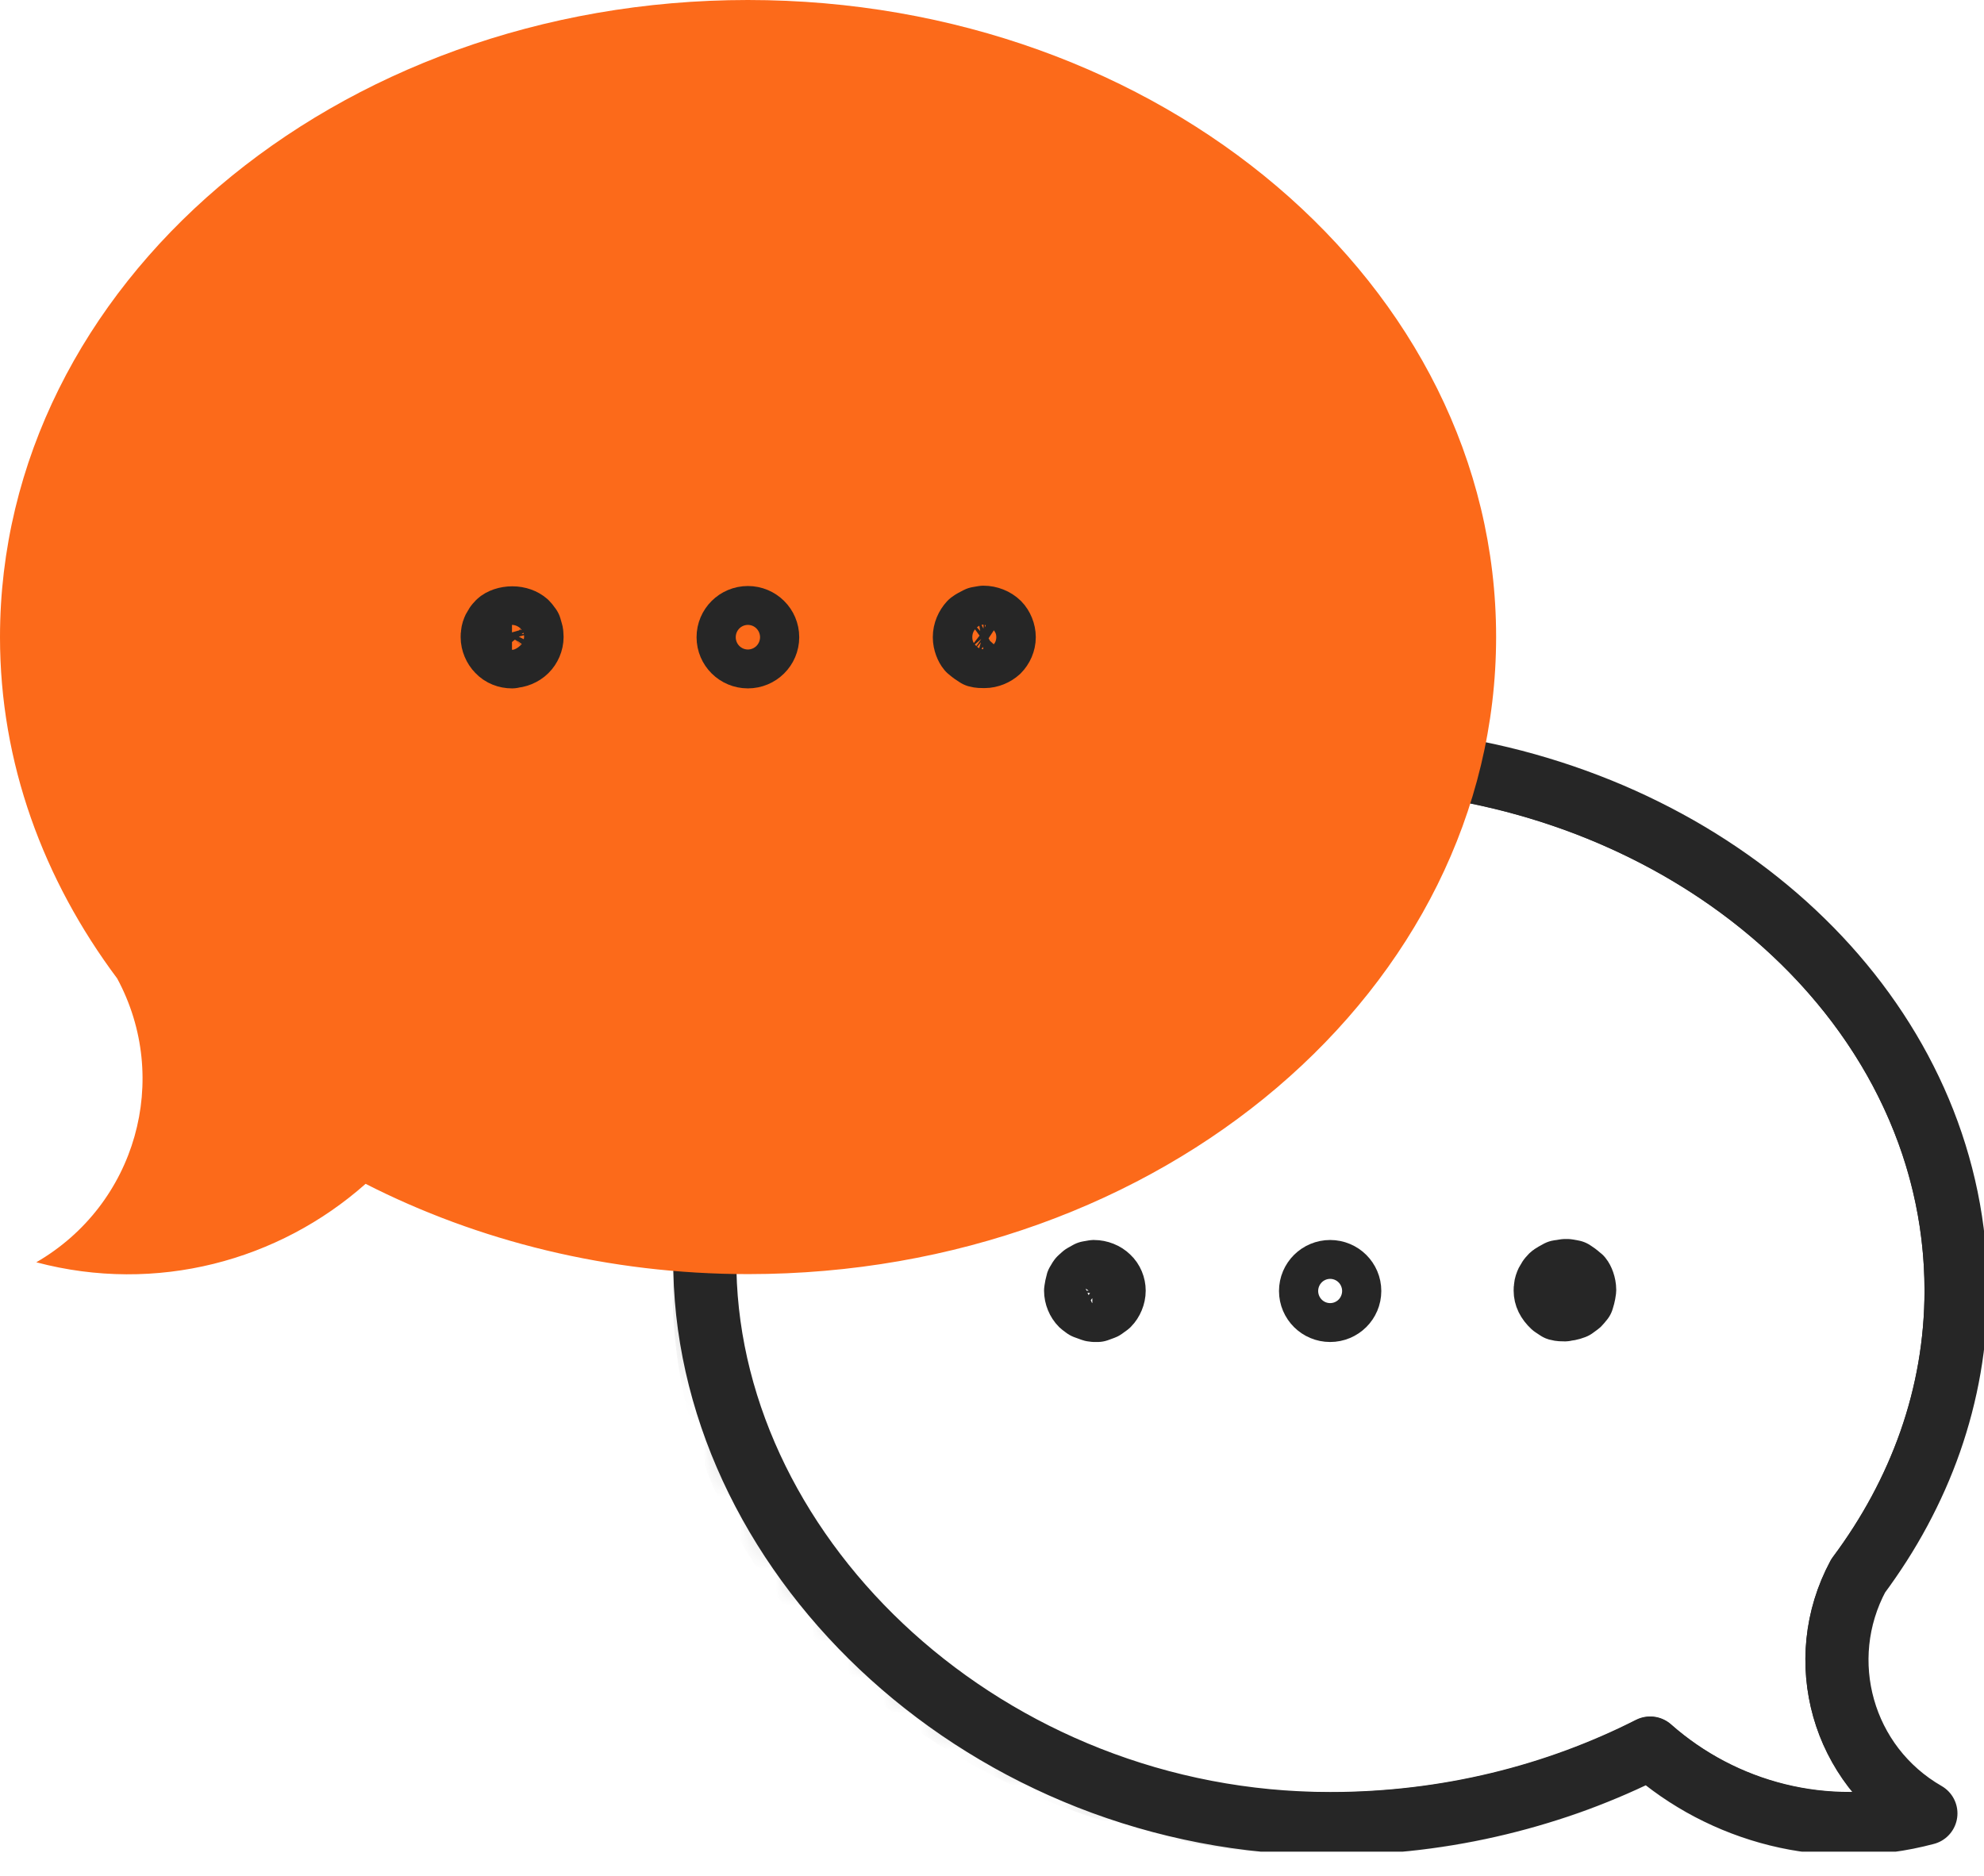
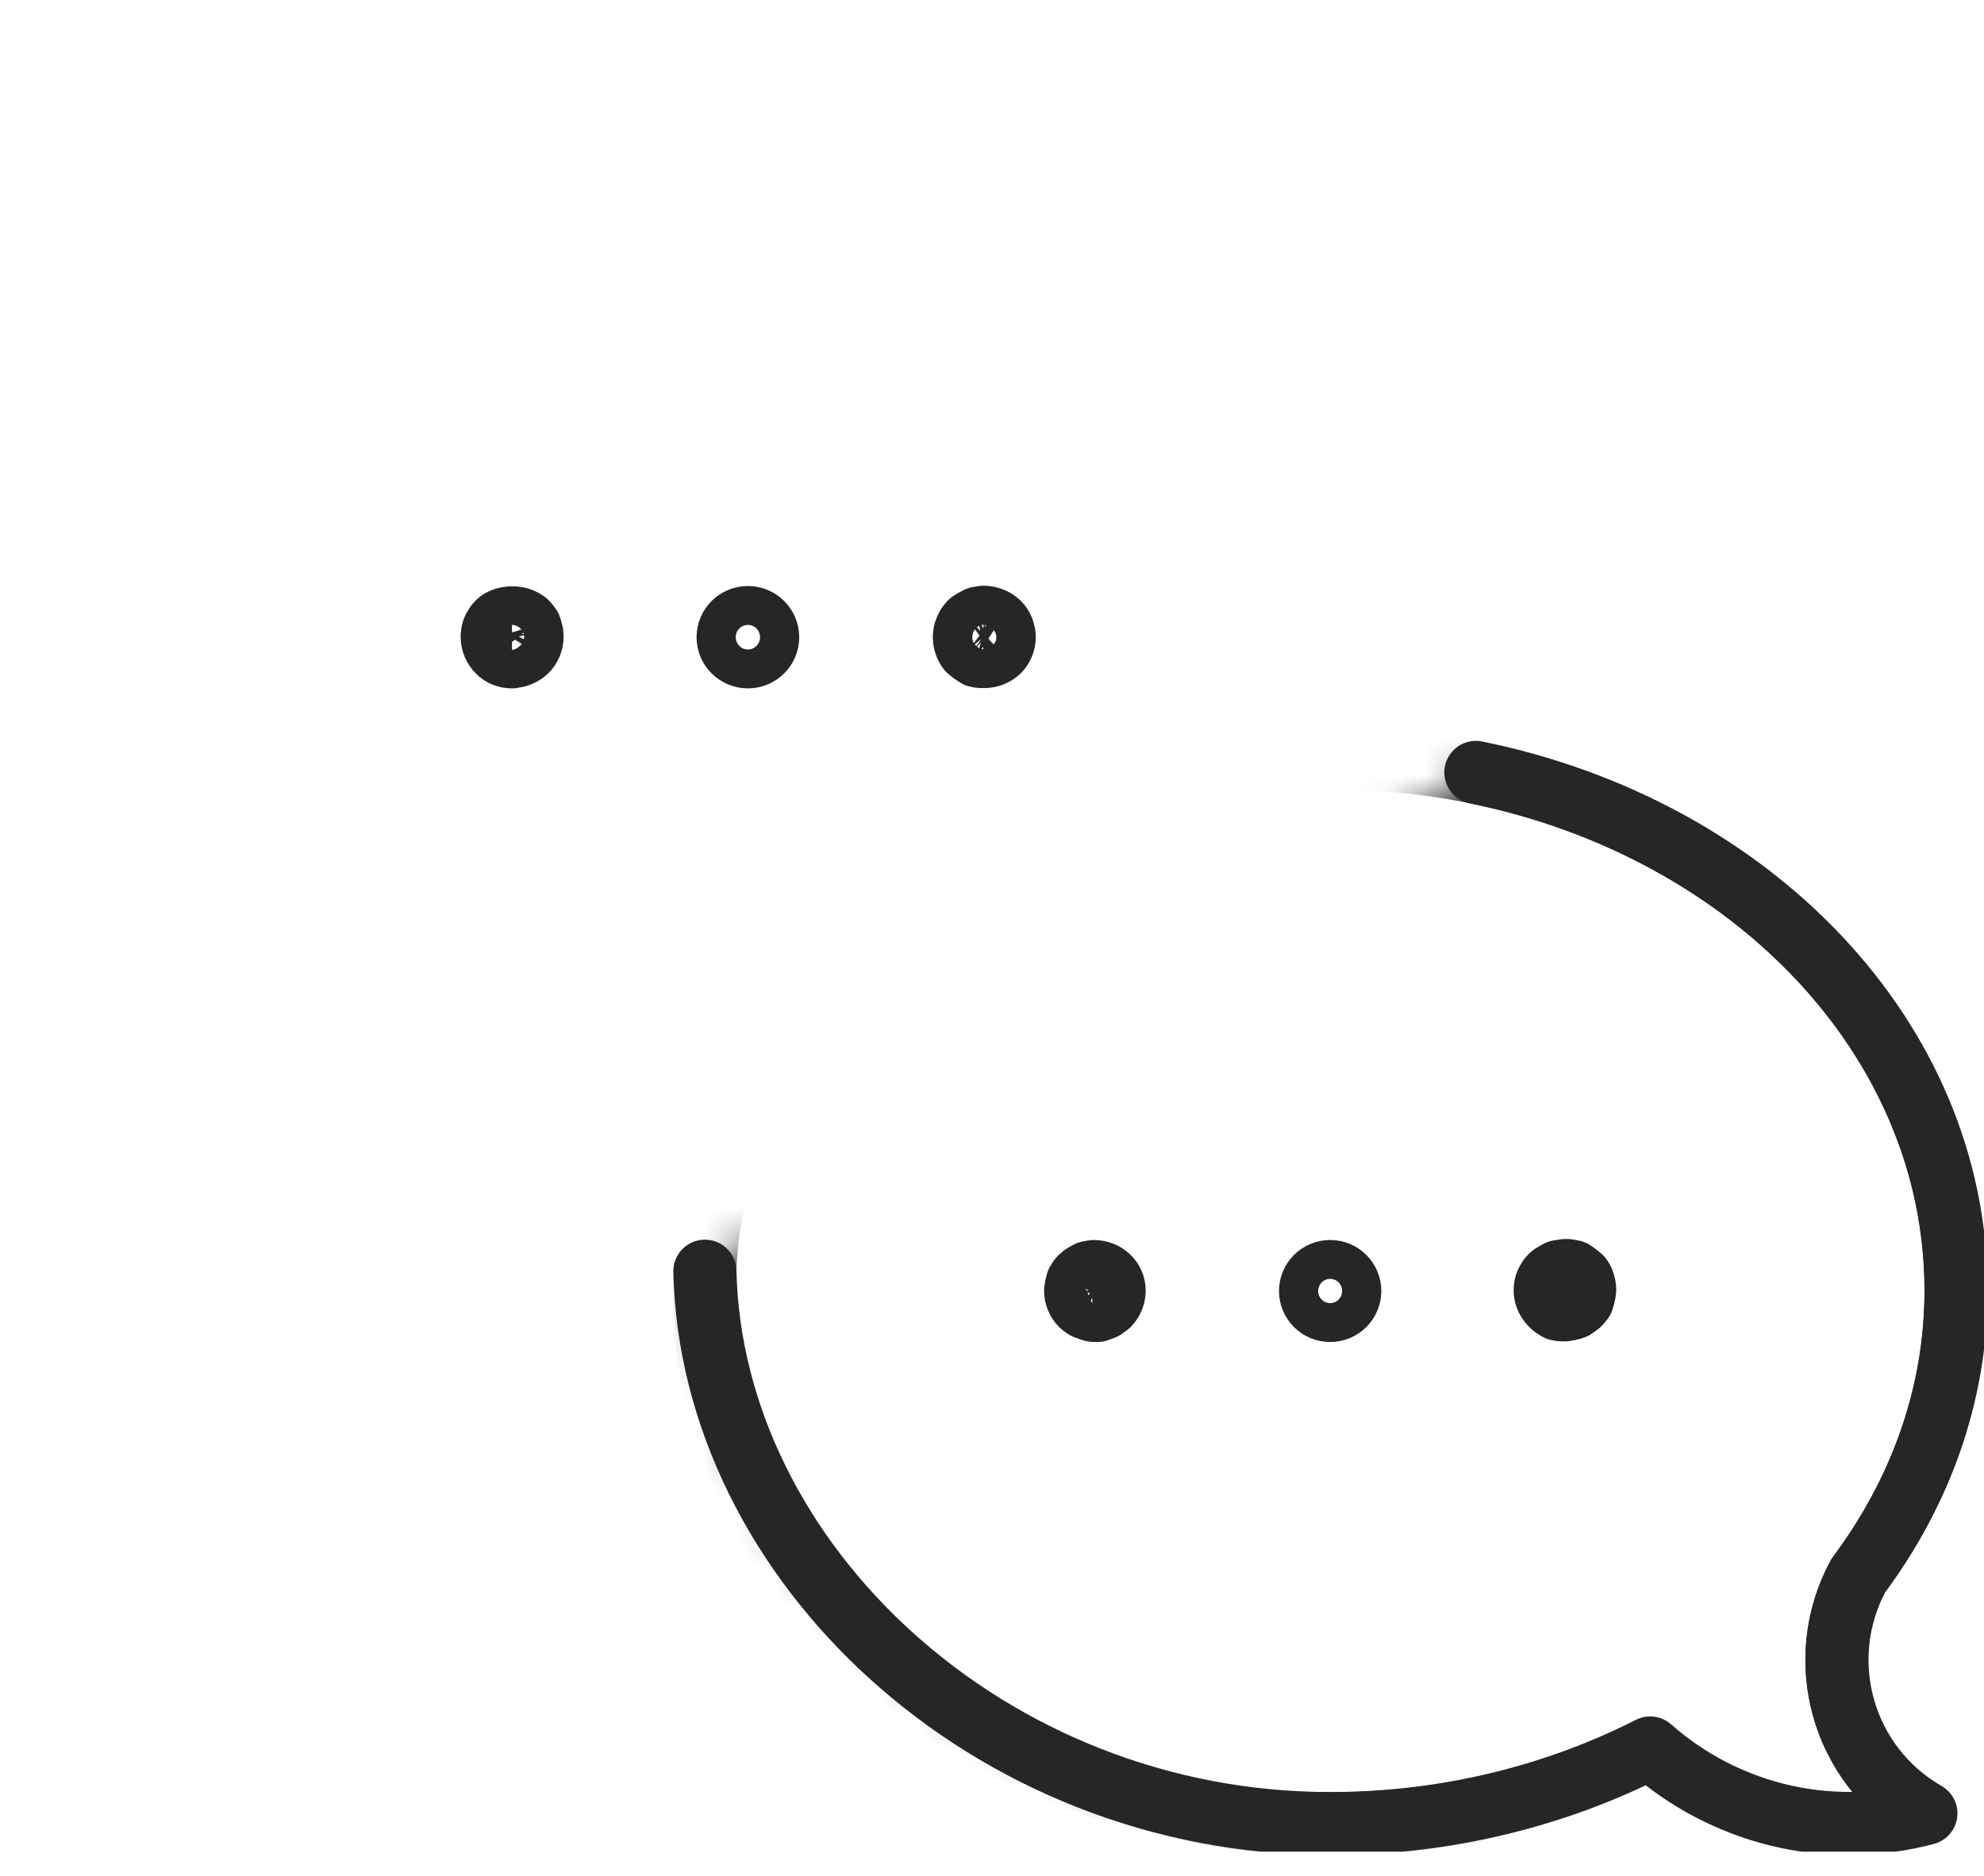
<svg xmlns="http://www.w3.org/2000/svg" width="55" height="52" viewBox="0 0 55 52" fill="none">
  <g clip-path="url(#clip0_8500_5304)">
    <mask id="mask0_8500_5304" style="mask-type:luminance" maskUnits="userSpaceOnUse" x="19" y="21" width="36" height="30">
      <path d="M19.541 35.242C19.718 43.279 27.398 50.555 36.874 50.555C40.122 50.555 43.148 49.777 45.746 48.46C47.757 50.237 50.595 51.015 53.389 50.272C51.067 48.937 50.257 46.02 51.512 43.685C53.22 41.395 54.226 38.69 54.226 35.772C54.226 28.796 48.54 22.961 40.914 21.414" fill="white" />
    </mask>
    <g mask="url(#mask0_8500_5304)">
      <path d="M36.874 21.007C46.458 21.007 54.226 27.62 54.226 35.781C54.226 38.699 53.221 41.404 51.512 43.694C50.258 46.028 51.067 48.946 53.39 50.281C50.596 51.024 47.757 50.246 45.746 48.469C43.148 49.795 40.122 50.564 36.874 50.564C27.291 50.564 19.523 43.951 19.523 35.79C19.523 27.629 27.291 21.016 36.874 21.016V21.007Z" stroke="#262626" stroke-width="1.75" stroke-linecap="round" stroke-linejoin="round" />
    </g>
    <path d="M19.541 35.242C19.718 43.279 27.398 50.555 36.874 50.555C40.122 50.555 43.148 49.777 45.746 48.46C47.757 50.237 50.595 51.015 53.389 50.272C51.067 48.937 50.257 46.02 51.512 43.685C53.22 41.395 54.226 38.69 54.226 35.772C54.226 28.796 48.54 22.961 40.914 21.414" stroke="#262626" stroke-width="1.75" stroke-linecap="round" stroke-linejoin="round" />
    <path d="M43.379 36.312C43.316 36.312 43.245 36.312 43.183 36.294L43.05 36.206C42.898 36.064 42.836 35.923 42.836 35.781C42.836 35.746 42.836 35.71 42.845 35.675C42.845 35.64 42.863 35.596 42.88 35.551C42.898 35.516 42.925 35.48 42.943 35.445C42.943 35.445 42.969 35.41 43.005 35.374C43.005 35.374 43.032 35.348 43.067 35.33L43.21 35.251L43.388 35.224H43.45L43.601 35.251L43.717 35.33C43.717 35.33 43.788 35.392 43.824 35.419C43.868 35.472 43.93 35.613 43.93 35.763C43.913 35.905 43.886 35.976 43.868 36.038C43.868 36.029 43.868 36.02 43.868 36.02C43.868 36.02 43.841 36.055 43.824 36.091C43.824 36.091 43.797 36.126 43.77 36.153L43.637 36.25C43.521 36.294 43.45 36.303 43.388 36.303L43.379 36.312Z" stroke="#262626" stroke-width="1.75" stroke-linecap="round" stroke-linejoin="round" />
    <path d="M36.874 36.329C37.174 36.329 37.417 36.088 37.417 35.79C37.417 35.492 37.174 35.251 36.874 35.251C36.575 35.251 36.331 35.492 36.331 35.79C36.331 36.088 36.575 36.329 36.874 36.329Z" stroke="#262626" stroke-width="1.75" stroke-linecap="round" stroke-linejoin="round" />
    <path d="M30.361 36.321C30.316 36.321 30.29 36.321 30.281 36.321L30.085 36.25L29.978 36.17C29.88 36.073 29.818 35.923 29.818 35.781C29.836 35.675 29.845 35.613 29.862 35.56C29.88 35.534 29.889 35.507 29.907 35.481C29.907 35.481 29.925 35.463 29.933 35.445L30.031 35.357L30.174 35.277L30.325 35.251C30.476 35.251 30.628 35.313 30.726 35.41C30.832 35.507 30.886 35.649 30.886 35.781C30.886 35.923 30.823 36.073 30.726 36.17L30.592 36.267L30.423 36.329H30.343L30.361 36.321Z" stroke="#262626" stroke-width="1.75" stroke-linecap="round" stroke-linejoin="round" />
-     <path d="M20.733 0C9.281 0 0 7.904 0 17.665C0 21.149 1.201 24.385 3.248 27.125C4.752 29.91 3.773 33.394 1.006 34.994C4.342 35.879 7.733 34.95 10.135 32.819C13.241 34.402 16.862 35.322 20.742 35.322C32.194 35.322 41.475 27.417 41.475 17.656C41.475 7.895 32.185 0 20.733 0Z" fill="#FC6A1A" />
    <path d="M14.193 18.204C14.05 18.204 13.908 18.151 13.81 18.045C13.712 17.948 13.65 17.798 13.65 17.665C13.65 17.63 13.65 17.594 13.659 17.559C13.659 17.523 13.677 17.479 13.694 17.435C13.712 17.4 13.739 17.364 13.757 17.329C13.757 17.329 13.783 17.294 13.819 17.258C13.89 17.188 14.041 17.134 14.202 17.134C14.362 17.134 14.504 17.188 14.593 17.267C14.629 17.302 14.655 17.347 14.691 17.391L14.736 17.55C14.736 17.55 14.744 17.621 14.744 17.656C14.744 17.798 14.682 17.939 14.584 18.036C14.486 18.134 14.335 18.195 14.202 18.195L14.193 18.204Z" stroke="#262626" stroke-width="1.76" stroke-linecap="round" stroke-linejoin="round" />
    <path d="M20.733 18.204C21.032 18.204 21.276 17.963 21.276 17.665C21.276 17.367 21.032 17.126 20.733 17.126C20.433 17.126 20.19 17.367 20.19 17.665C20.19 17.963 20.433 18.204 20.733 18.204Z" stroke="#262626" stroke-width="1.76" stroke-linecap="round" stroke-linejoin="round" />
    <path d="M27.282 18.196C27.211 18.196 27.149 18.196 27.086 18.178L26.953 18.09C26.953 18.09 26.89 18.037 26.855 18.01C26.802 17.948 26.739 17.807 26.739 17.665C26.739 17.515 26.802 17.373 26.899 17.267C26.899 17.267 26.935 17.241 26.962 17.223L27.113 17.143L27.264 17.117C27.416 17.117 27.576 17.179 27.683 17.285C27.771 17.373 27.834 17.524 27.834 17.665C27.834 17.807 27.771 17.948 27.674 18.045C27.576 18.134 27.433 18.196 27.291 18.196H27.282Z" stroke="#262626" stroke-width="1.76" stroke-linecap="round" stroke-linejoin="round" />
  </g>
  <defs>
    <clipPath id="clip0_8500_5304">
      <rect width="55" height="51.333" fill="white" />
    </clipPath>
  </defs>
</svg>